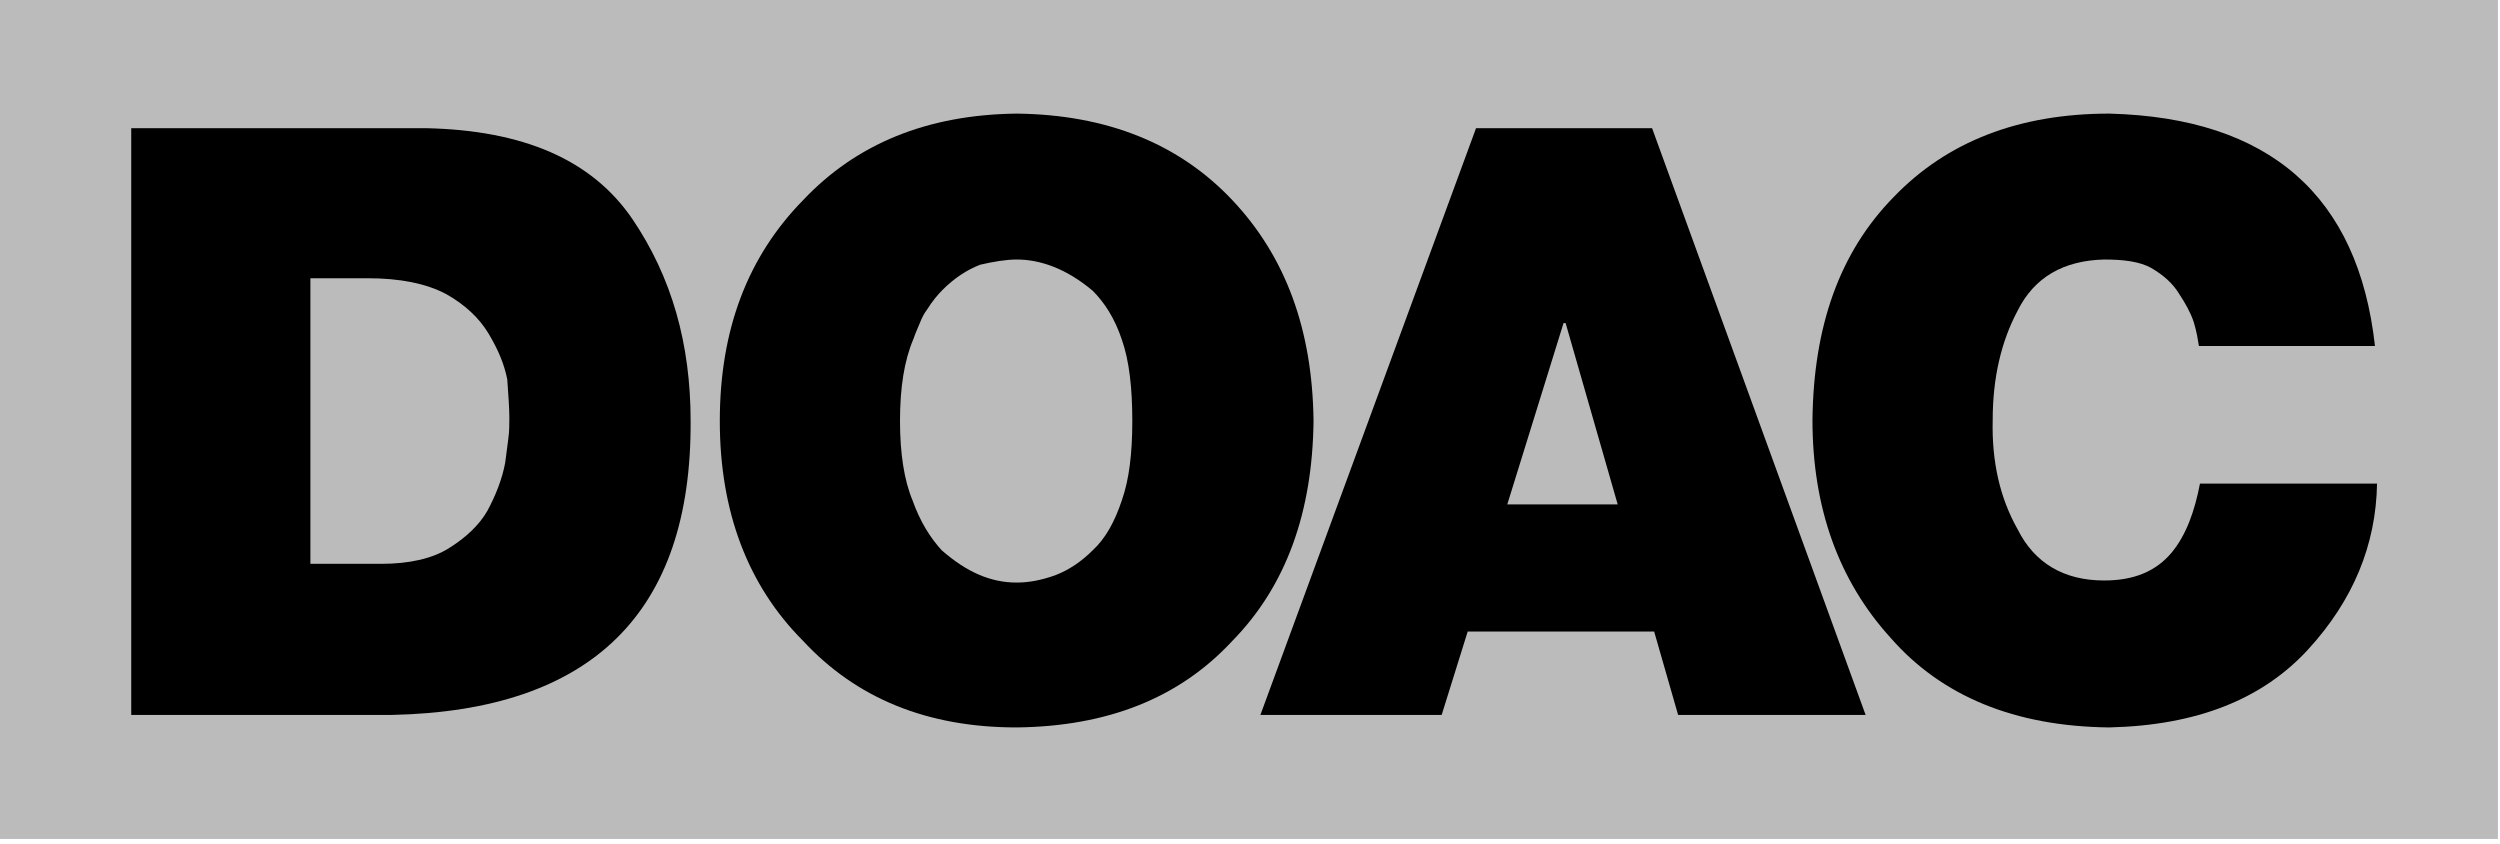
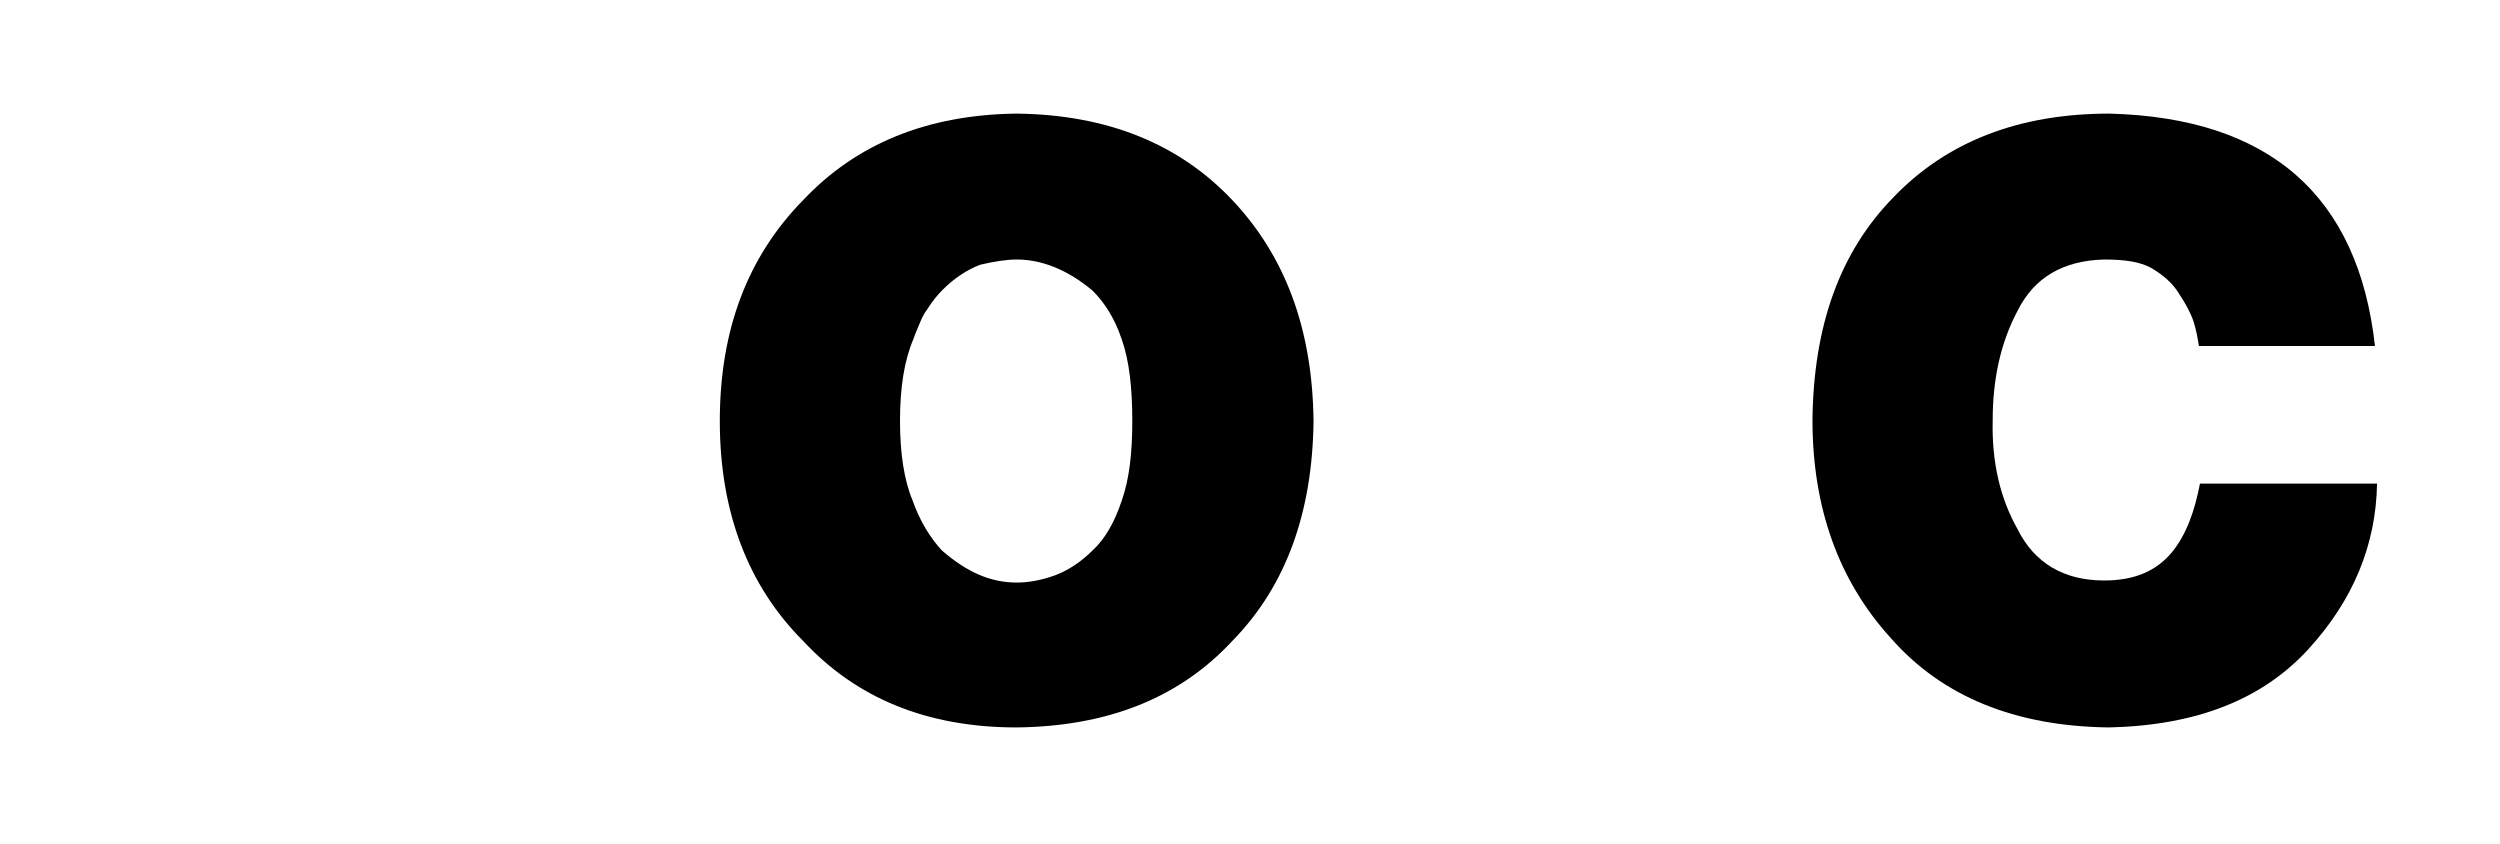
<svg xmlns="http://www.w3.org/2000/svg" fill="none" viewBox="0 0 77 26" height="26" width="77">
-   <path fill="#BBBBBB" d="M76.936 0H0V25.84H76.936V0Z" />
-   <path fill="black" d="M4.01 3.948H13.121C16.105 4.012 18.223 4.911 19.474 6.741C20.693 8.538 21.271 10.593 21.271 12.968C21.303 18.874 18.223 21.892 12.063 22.02H4.042V3.948H4.01ZM9.56 17.366H11.742C12.608 17.366 13.314 17.205 13.827 16.884C14.341 16.563 14.758 16.178 15.014 15.729C15.271 15.247 15.463 14.765 15.56 14.252C15.592 13.995 15.624 13.738 15.656 13.514C15.688 13.289 15.688 13.064 15.688 12.872C15.688 12.551 15.656 12.165 15.624 11.684C15.528 11.203 15.335 10.753 15.046 10.272C14.758 9.79 14.309 9.373 13.731 9.052C13.121 8.731 12.319 8.57 11.325 8.57H9.56V17.366Z" />
  <path fill="black" d="M22.17 12.968C22.17 10.143 23.036 7.896 24.737 6.163C26.373 4.43 28.555 3.531 31.314 3.499C34.105 3.531 36.319 4.43 37.955 6.163C39.591 7.896 40.425 10.143 40.457 12.968C40.425 15.761 39.623 18.04 37.955 19.741C36.319 21.506 34.105 22.373 31.314 22.405C28.555 22.405 26.373 21.506 24.737 19.741C23.036 18.04 22.17 15.761 22.17 12.968ZM27.72 12.968C27.72 13.963 27.849 14.797 28.105 15.407C28.33 16.049 28.651 16.563 29.004 16.948C29.774 17.622 30.512 17.943 31.314 17.943C31.667 17.943 32.052 17.879 32.501 17.718C32.918 17.558 33.303 17.301 33.656 16.948C34.041 16.595 34.33 16.081 34.554 15.407C34.779 14.765 34.875 13.963 34.875 12.968C34.875 11.941 34.779 11.106 34.554 10.464C34.33 9.79 34.009 9.309 33.656 8.956C32.854 8.281 32.052 7.993 31.314 7.993C30.993 7.993 30.608 8.057 30.191 8.153C29.774 8.314 29.389 8.57 29.036 8.923C28.875 9.084 28.715 9.277 28.555 9.533C28.458 9.662 28.394 9.79 28.33 9.951C28.266 10.111 28.202 10.239 28.137 10.432C27.849 11.106 27.72 11.941 27.72 12.968Z" />
-   <path fill="black" d="M49.825 15.536L48.221 9.951H48.157L46.424 15.536H49.825ZM45.462 3.948H50.884L57.461 22.02H51.686L50.948 19.452H45.205L44.403 22.02H38.82L45.462 3.948Z" />
  <path fill="black" d="M67.727 10.657C67.695 10.464 67.663 10.239 67.567 9.919C67.471 9.63 67.31 9.341 67.118 9.052C66.925 8.731 66.636 8.474 66.251 8.249C65.898 8.057 65.417 7.993 64.808 7.993C63.556 8.025 62.658 8.538 62.145 9.565C61.631 10.528 61.375 11.652 61.375 12.936C61.343 14.22 61.599 15.343 62.145 16.306C62.658 17.333 63.556 17.879 64.808 17.879C65.738 17.879 66.412 17.59 66.893 17.012C67.342 16.467 67.599 15.728 67.759 14.894H73.213C73.181 16.788 72.475 18.489 71.096 19.997C69.684 21.538 67.663 22.341 64.968 22.405C62.048 22.373 59.803 21.442 58.23 19.645C56.626 17.879 55.824 15.632 55.824 12.936C55.856 10.047 56.658 7.768 58.327 6.067C59.963 4.365 62.177 3.499 64.968 3.499C69.909 3.627 72.636 6.035 73.149 10.657H67.727Z" />
</svg>